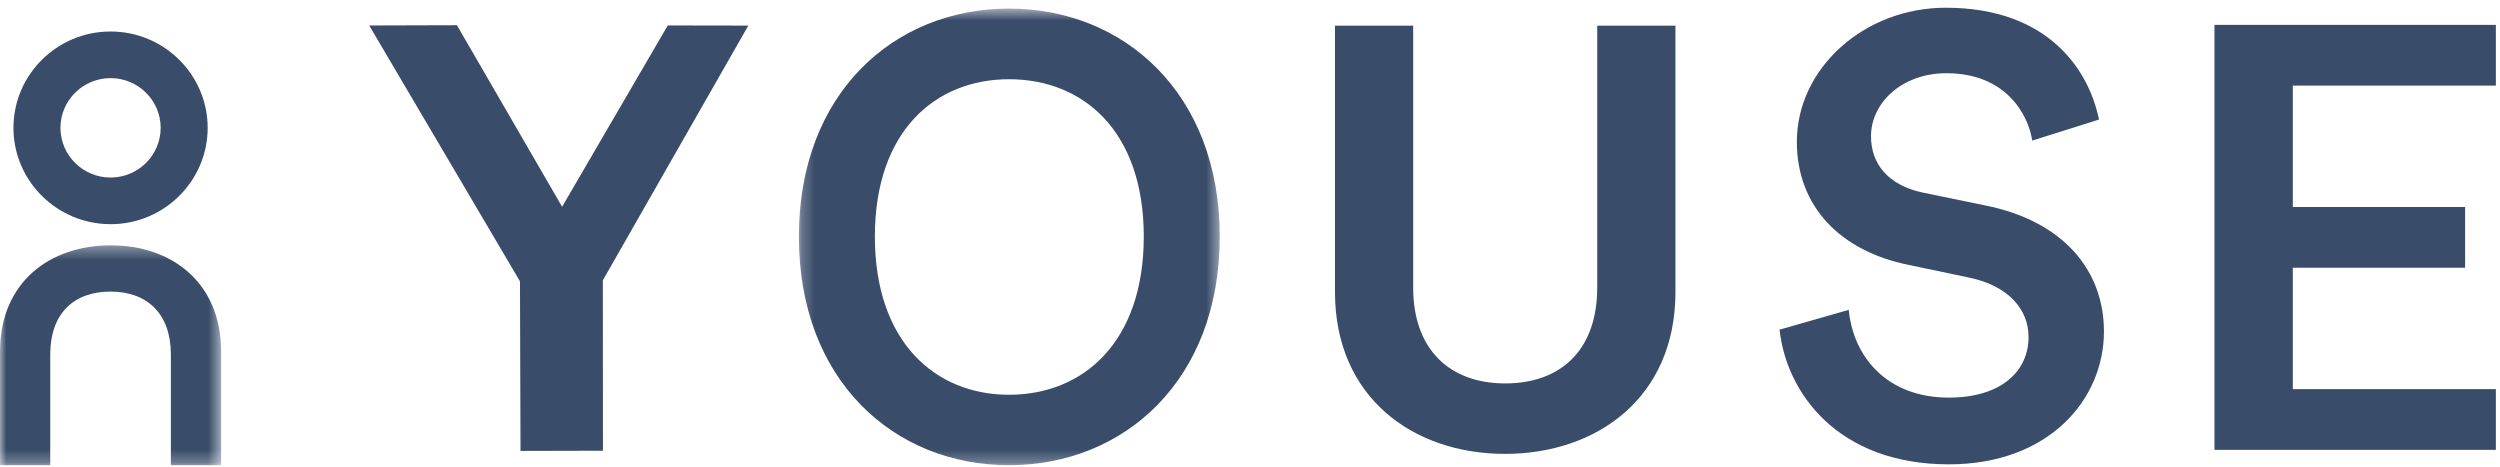
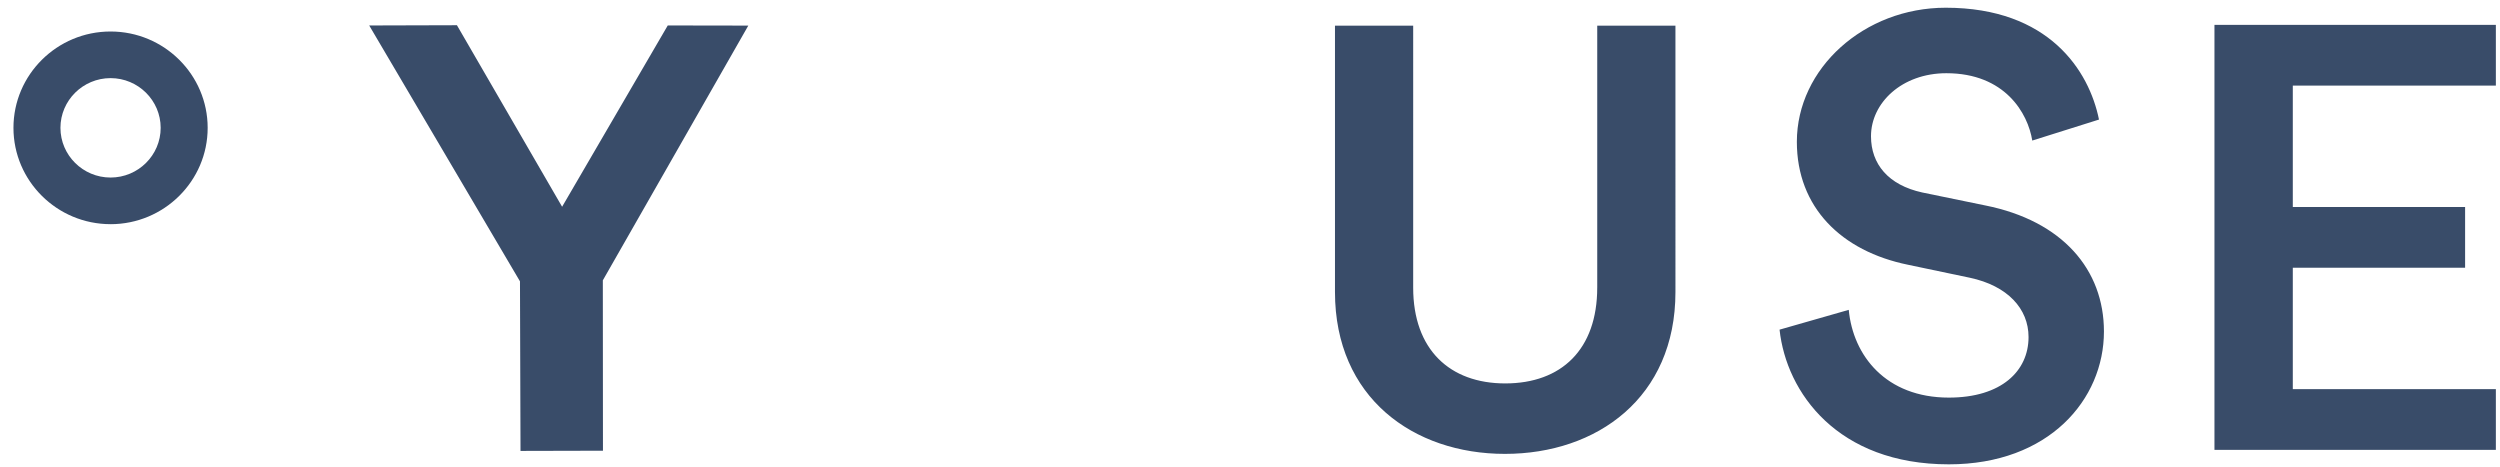
<svg xmlns="http://www.w3.org/2000/svg" xmlns:xlink="http://www.w3.org/1999/xlink" width="198" height="37">
  <defs>
-     <path id="a" d="M.235.555H33.57V36.72H.235z" />
-     <path id="c" d="M0 .332h17.513v17.416H0z" />
-   </defs>
+     </defs>
  <g fill="none" fill-rule="evenodd">
    <path d="M157.237 16.272l-4.992-1.027c-2.692-.588-4.062-2.252-4.062-4.454 0-2.643 2.446-4.992 5.97-4.992 4.65 0 6.46 3.182 6.803 5.334l5.284-1.663c-.782-3.866-3.964-8.858-12.136-8.858-6.46 0-11.793 4.796-11.793 10.62 0 5.187 3.522 8.661 8.808 9.738l4.894 1.028c2.984.636 4.648 2.447 4.648 4.697 0 2.692-2.152 4.796-6.312 4.796-4.992 0-7.586-3.327-7.928-6.95l-5.48 1.568c.538 4.991 4.6 10.667 13.408 10.667 7.927 0 12.283-5.137 12.283-10.521 0-4.894-3.28-8.76-9.395-9.983m-30.737 6.51c0 4.894-2.834 7.586-7.286 7.586-4.405 0-7.29-2.692-7.29-7.586V2.035h-6.194v21.09c0 8.369 6.216 12.822 13.459 12.822 7.29 0 13.506-4.453 13.506-12.822V2.035h-6.194v20.747zM175.385 1.97v33.657h22.287V30.82H181.59v-9.617h13.646v-4.807H181.59V6.778h16.082V1.97zm-122.498.046l-8.368 14.359-8.33-14.378-6.948.02 11.941 20.265.042 13.43 6.53-.016-.01-13.494L59.266 2.027z" fill="#394C69" />
    <g transform="translate(63.036 .124)">
      <mask id="b" fill="#fff">
        <use xlink:href="#a" />
      </mask>
-       <path d="M16.877 31.141c-5.823 0-10.623-4.16-10.623-12.528 0-8.367 4.8-12.462 10.623-12.462 5.873 0 10.674 4.095 10.674 12.462 0 8.368-4.8 12.528-10.674 12.528m0-30.586C7.776.555.235 7.26.235 18.613c0 11.402 7.54 18.107 16.642 18.107 9.103 0 16.693-6.705 16.693-18.107C33.57 7.26 25.98.555 16.877.555" fill="#394C69" mask="url(#b)" />
    </g>
    <g transform="translate(0 19.096)">
      <mask id="d" fill="#fff">
        <use xlink:href="#c" />
      </mask>
      <path d="M3.98 8.98c0-3.214 1.827-4.982 4.776-4.982 2.917 0 4.777 1.768 4.777 4.983v8.767h3.98V8.756c0-5.498-3.944-8.424-8.74-8.424C3.942.332 0 3.258 0 8.756v8.992h3.98V8.981z" fill="#394C69" mask="url(#d)" />
    </g>
    <path d="M8.756 17.754c-4.24 0-7.69-3.422-7.69-7.63 0-4.206 3.45-7.629 7.69-7.629 4.242 0 7.691 3.423 7.691 7.63s-3.45 7.63-7.69 7.63m0-11.568c-2.188 0-3.97 1.767-3.97 3.937 0 2.171 1.782 3.937 3.97 3.937 2.187 0 3.968-1.766 3.968-3.937 0-2.17-1.78-3.937-3.969-3.937" fill="#394C69" />
  </g>
</svg>